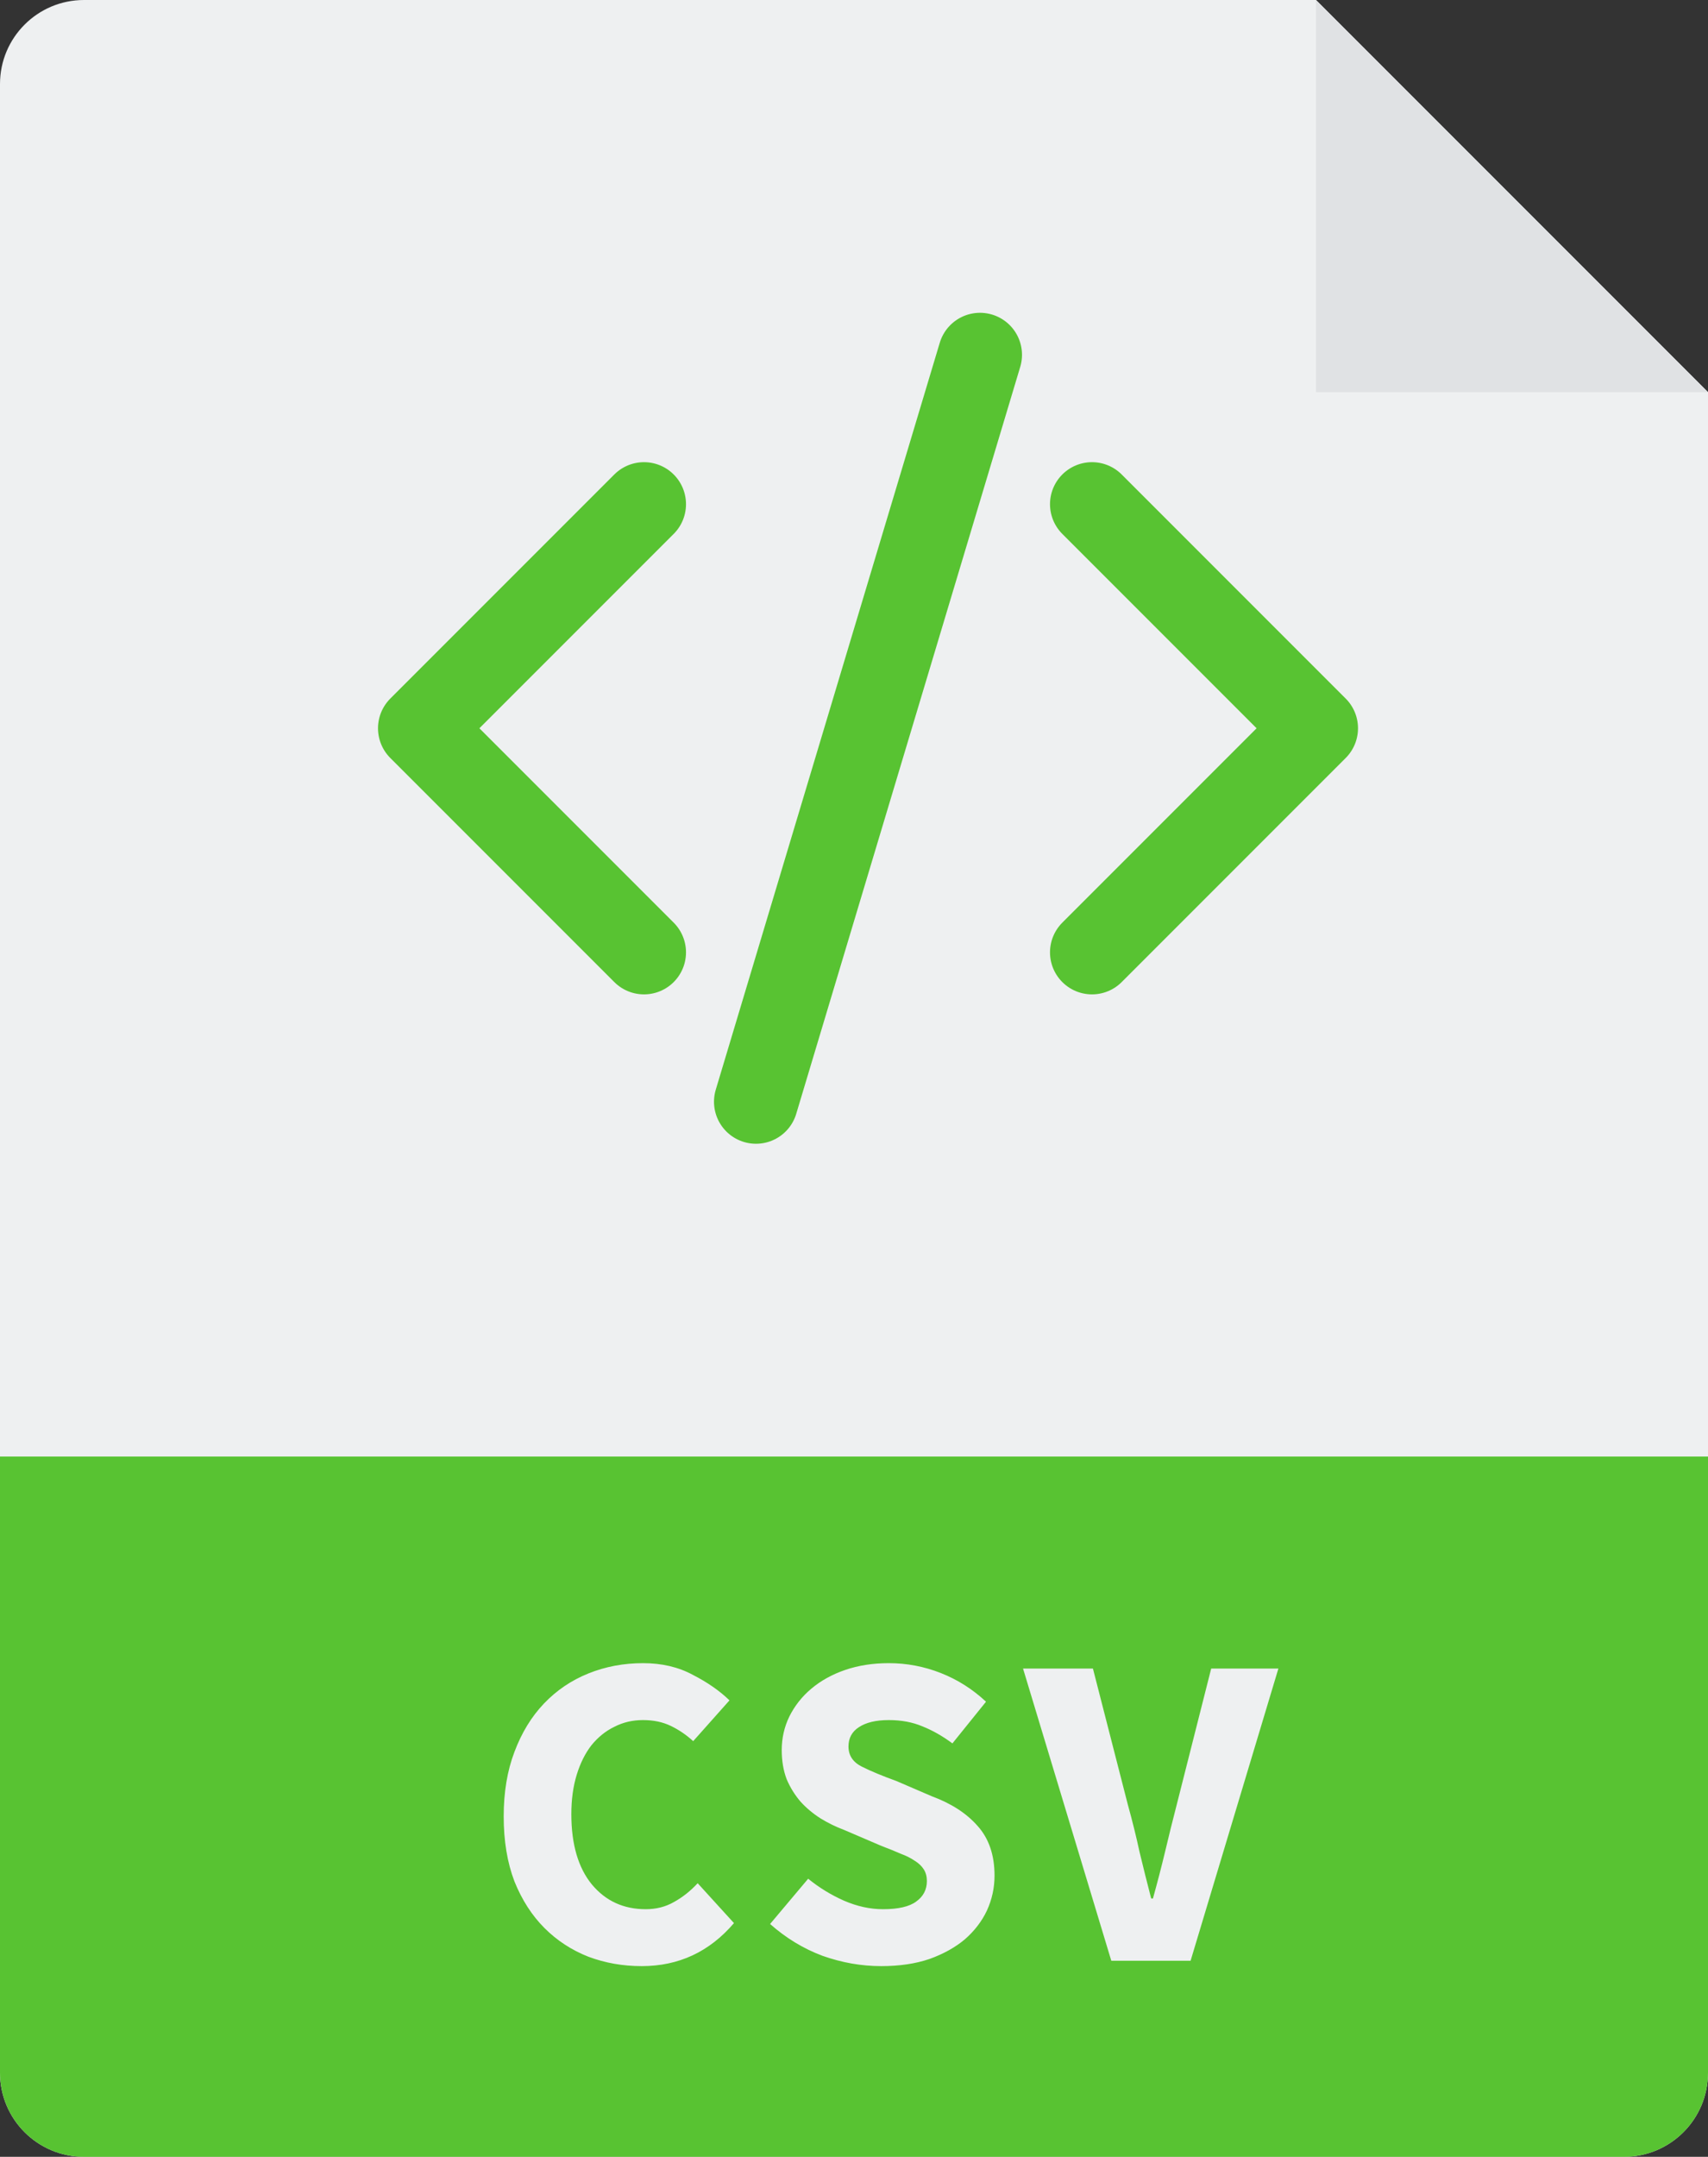
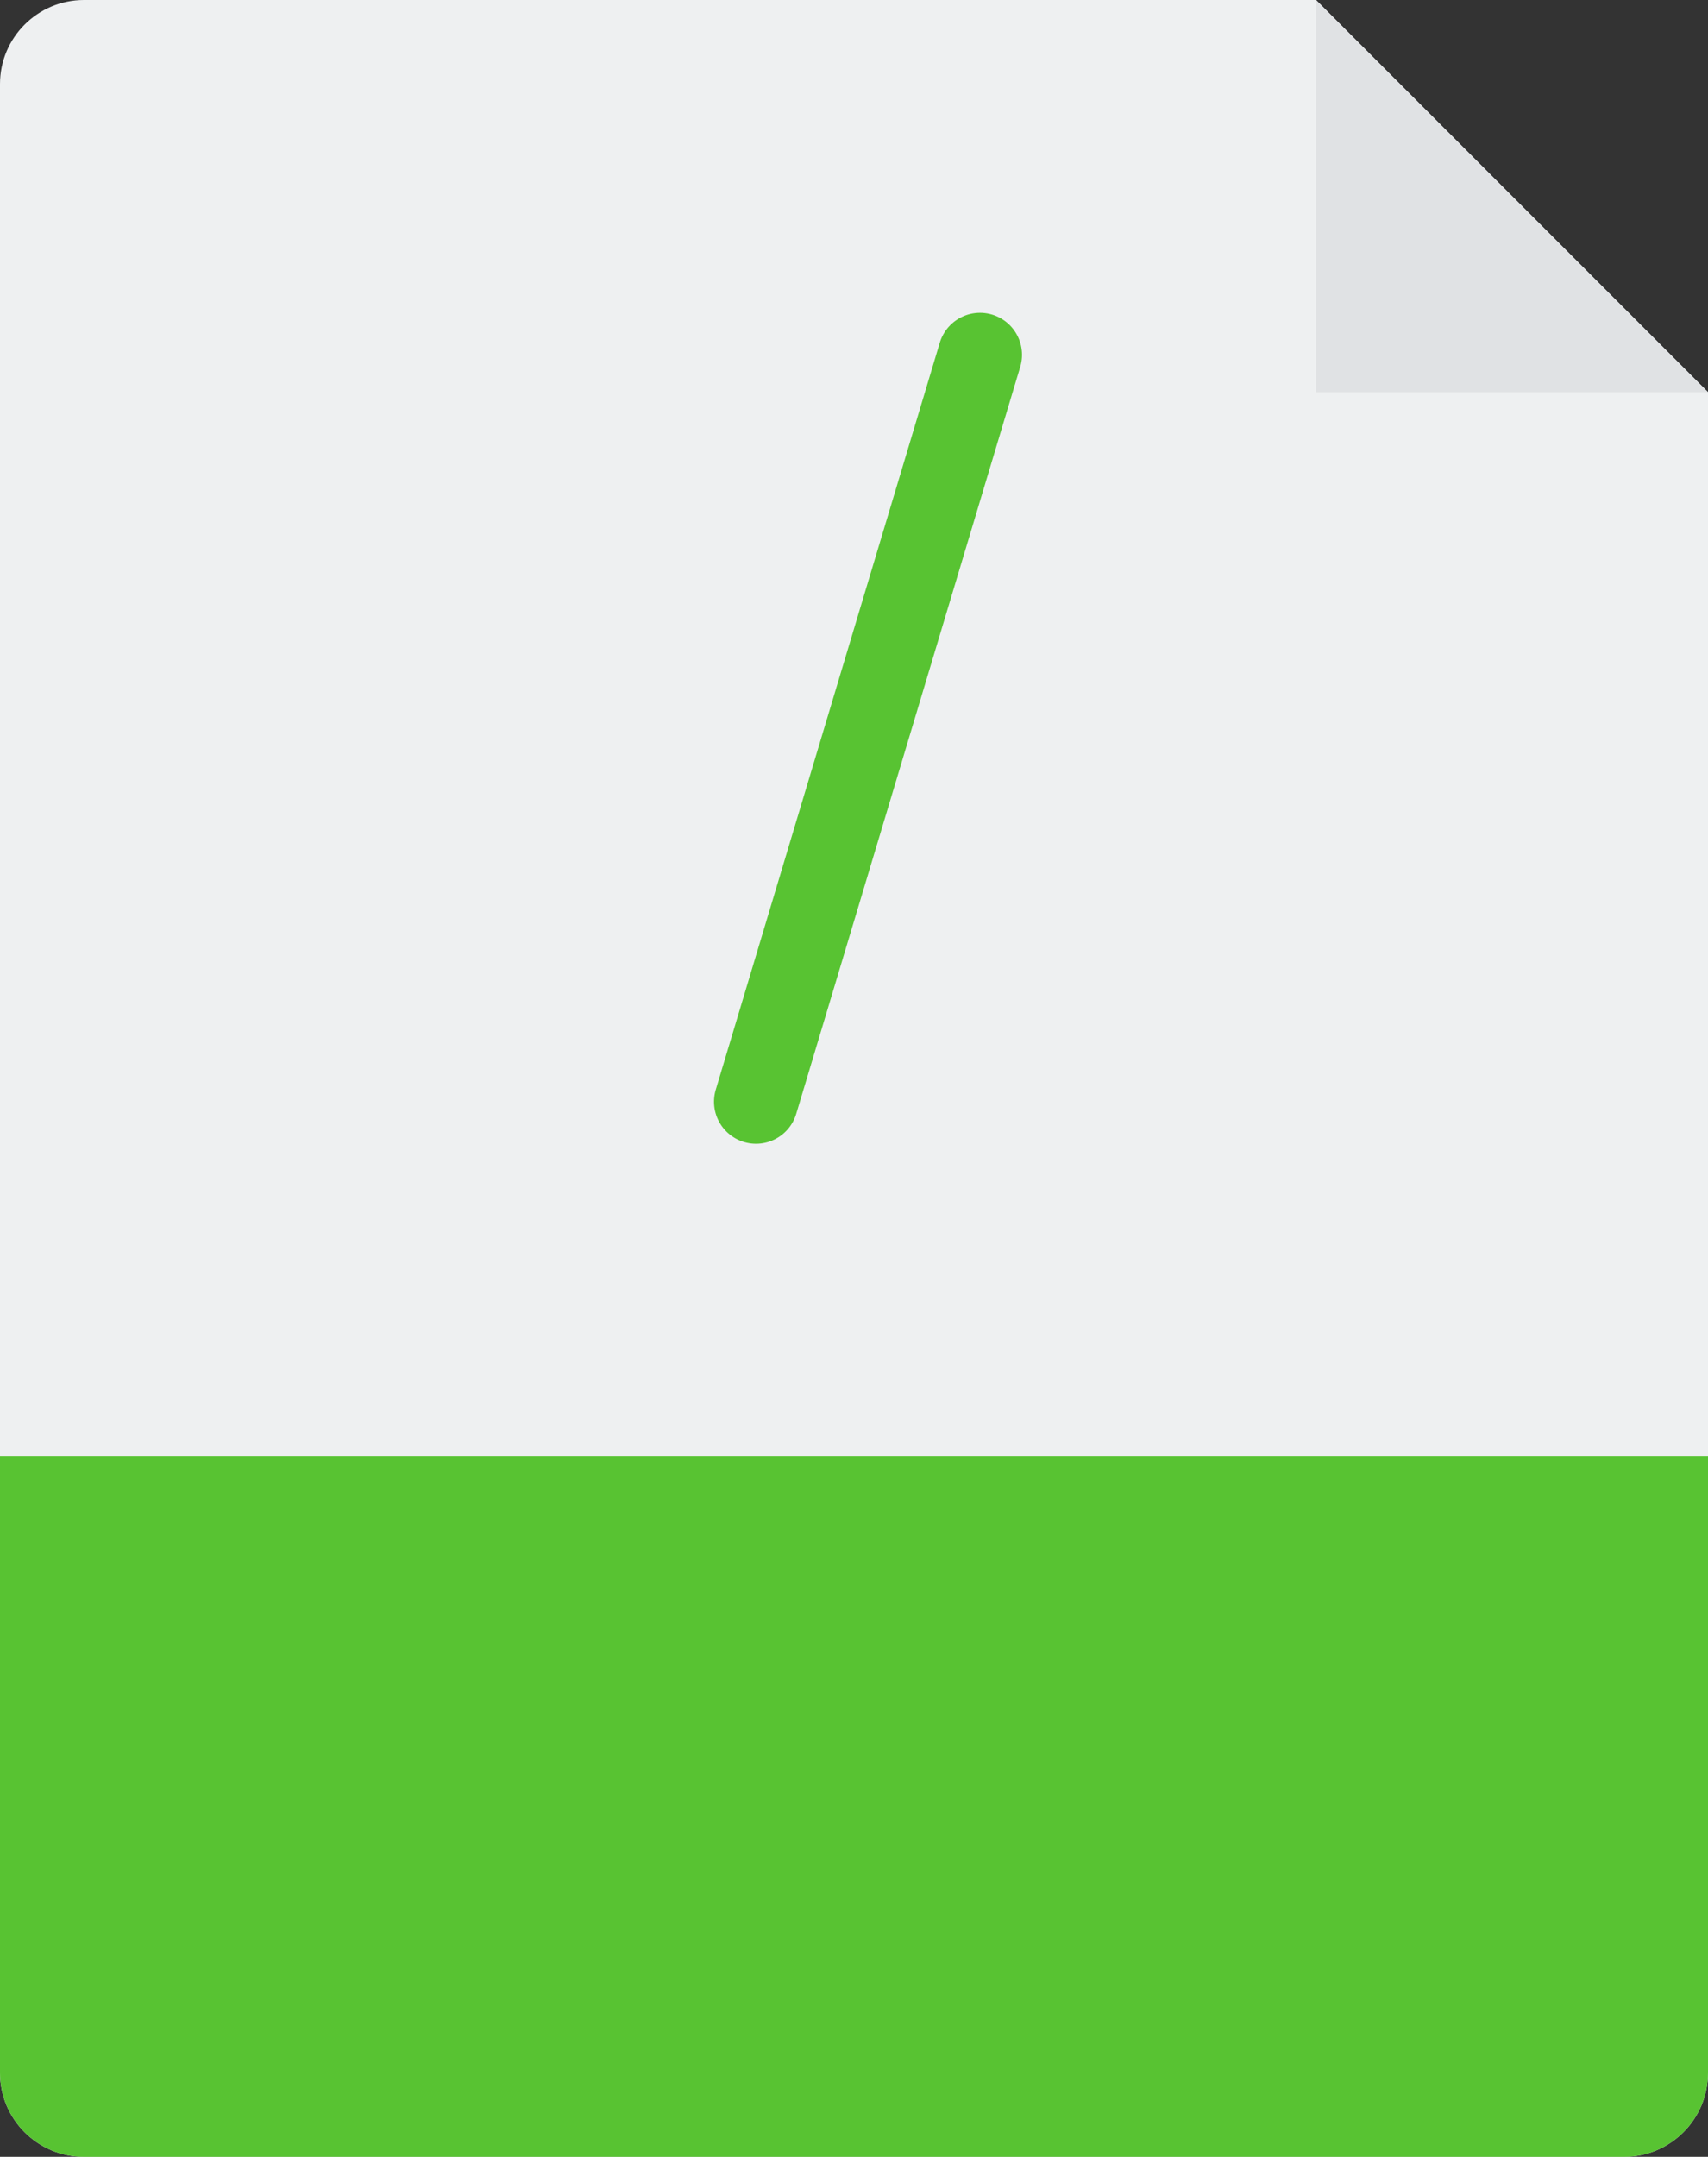
<svg xmlns="http://www.w3.org/2000/svg" width="61" height="77" viewBox="0 0 61 77" fill="none">
  <rect x="0" y="0" width="61" height="77" fill="#333333" stroke="none" />
  <path d="M0 3C0 1.343 1.343 0 3 0H47L61 14V45.5V74C61 75.657 59.657 77 58 77H3C1.343 77 0 75.657 0 74V3Z" fill="#EEF0F1" />
  <path d="M0 52H61V74C61 75.657 59.657 77 58 77H3C1.343 77 0 75.657 0 74V52Z" fill="#58C332" />
  <path d="M47 0L54 7L61 14H47V0Z" fill="#E0E2E4" />
-   <path d="M23 18L15 26L23 34" stroke="#58C332" stroke-width="3" stroke-linecap="round" stroke-linejoin="round" />
-   <path d="M39 34L47 26L39 18" stroke="#58C332" stroke-width="3" stroke-linecap="round" stroke-linejoin="round" />
  <path d="M35 12.667L27 39.333" stroke="#58C332" stroke-width="3" stroke-linecap="round" stroke-linejoin="round" />
-   <path d="M17.989 64.848C17.989 63.984 18.117 63.216 18.373 62.544C18.629 61.861 18.981 61.285 19.429 60.816C19.877 60.347 20.405 59.989 21.013 59.744C21.621 59.499 22.272 59.376 22.965 59.376C23.637 59.376 24.229 59.515 24.741 59.792C25.264 60.059 25.701 60.363 26.053 60.704L24.757 62.16C24.512 61.936 24.245 61.755 23.957 61.616C23.669 61.477 23.339 61.408 22.965 61.408C22.592 61.408 22.251 61.488 21.941 61.648C21.632 61.797 21.36 62.016 21.125 62.304C20.901 62.592 20.725 62.944 20.597 63.36C20.469 63.776 20.405 64.245 20.405 64.768C20.405 65.845 20.651 66.683 21.141 67.28C21.632 67.867 22.272 68.16 23.061 68.16C23.435 68.16 23.771 68.075 24.069 67.904C24.379 67.733 24.661 67.509 24.917 67.232L26.213 68.656C25.339 69.68 24.24 70.192 22.917 70.192C22.245 70.192 21.611 70.08 21.013 69.856C20.416 69.621 19.893 69.28 19.445 68.832C18.997 68.384 18.64 67.829 18.373 67.168C18.117 66.496 17.989 65.723 17.989 64.848ZM28.863 67.072C29.258 67.392 29.684 67.653 30.143 67.856C30.613 68.059 31.076 68.16 31.535 68.16C32.079 68.16 32.474 68.069 32.719 67.888C32.975 67.707 33.103 67.461 33.103 67.152C33.103 66.992 33.066 66.853 32.991 66.736C32.916 66.619 32.81 66.517 32.671 66.432C32.532 66.336 32.362 66.251 32.159 66.176C31.967 66.091 31.743 66 31.487 65.904L30.143 65.328C29.855 65.221 29.573 65.083 29.295 64.912C29.029 64.741 28.794 64.544 28.591 64.32C28.389 64.085 28.223 63.819 28.095 63.52C27.978 63.211 27.919 62.864 27.919 62.48C27.919 62.053 28.01 61.653 28.191 61.28C28.383 60.896 28.645 60.565 28.975 60.288C29.317 60 29.722 59.776 30.191 59.616C30.66 59.456 31.178 59.376 31.743 59.376C32.383 59.376 33.002 59.493 33.599 59.728C34.197 59.963 34.735 60.304 35.215 60.752L34.015 62.24C33.653 61.973 33.295 61.771 32.943 61.632C32.591 61.483 32.191 61.408 31.743 61.408C31.285 61.408 30.927 61.493 30.671 61.664C30.426 61.824 30.303 62.053 30.303 62.352C30.303 62.672 30.463 62.912 30.783 63.072C31.103 63.232 31.514 63.403 32.015 63.584L33.279 64.128C33.972 64.384 34.517 64.736 34.911 65.184C35.316 65.632 35.519 66.224 35.519 66.96C35.519 67.397 35.428 67.813 35.247 68.208C35.066 68.592 34.804 68.933 34.463 69.232C34.122 69.52 33.7 69.755 33.199 69.936C32.698 70.107 32.122 70.192 31.471 70.192C30.767 70.192 30.069 70.069 29.375 69.824C28.692 69.568 28.069 69.189 27.503 68.688L28.863 67.072ZM36.537 59.568H39.033L40.281 64.432C40.441 65.008 40.58 65.568 40.697 66.112C40.825 66.645 40.964 67.2 41.113 67.776H41.177C41.337 67.2 41.481 66.645 41.609 66.112C41.737 65.568 41.876 65.008 42.025 64.432L43.257 59.568H45.657L42.521 70H39.689L36.537 59.568Z" fill="#EEF0F1" />
</svg>